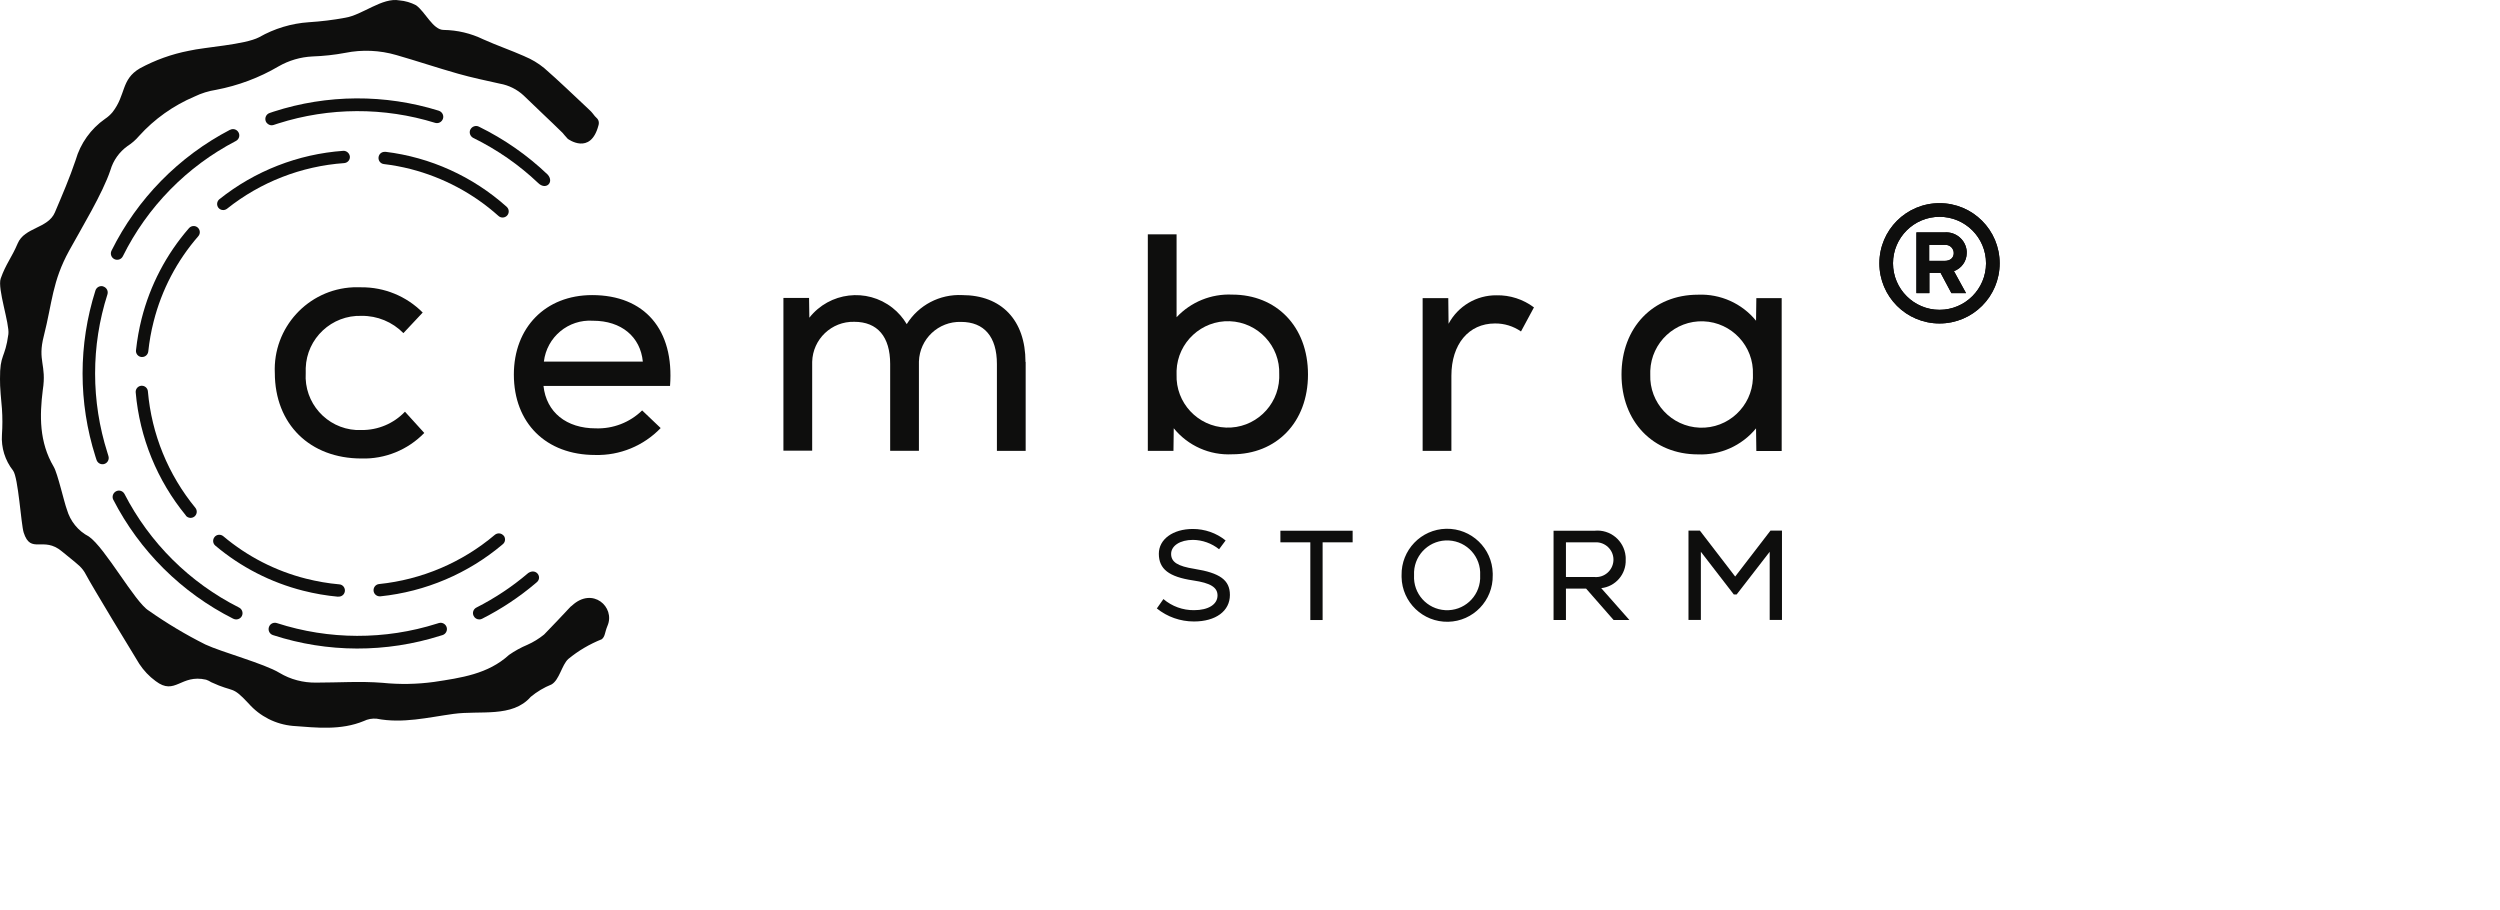
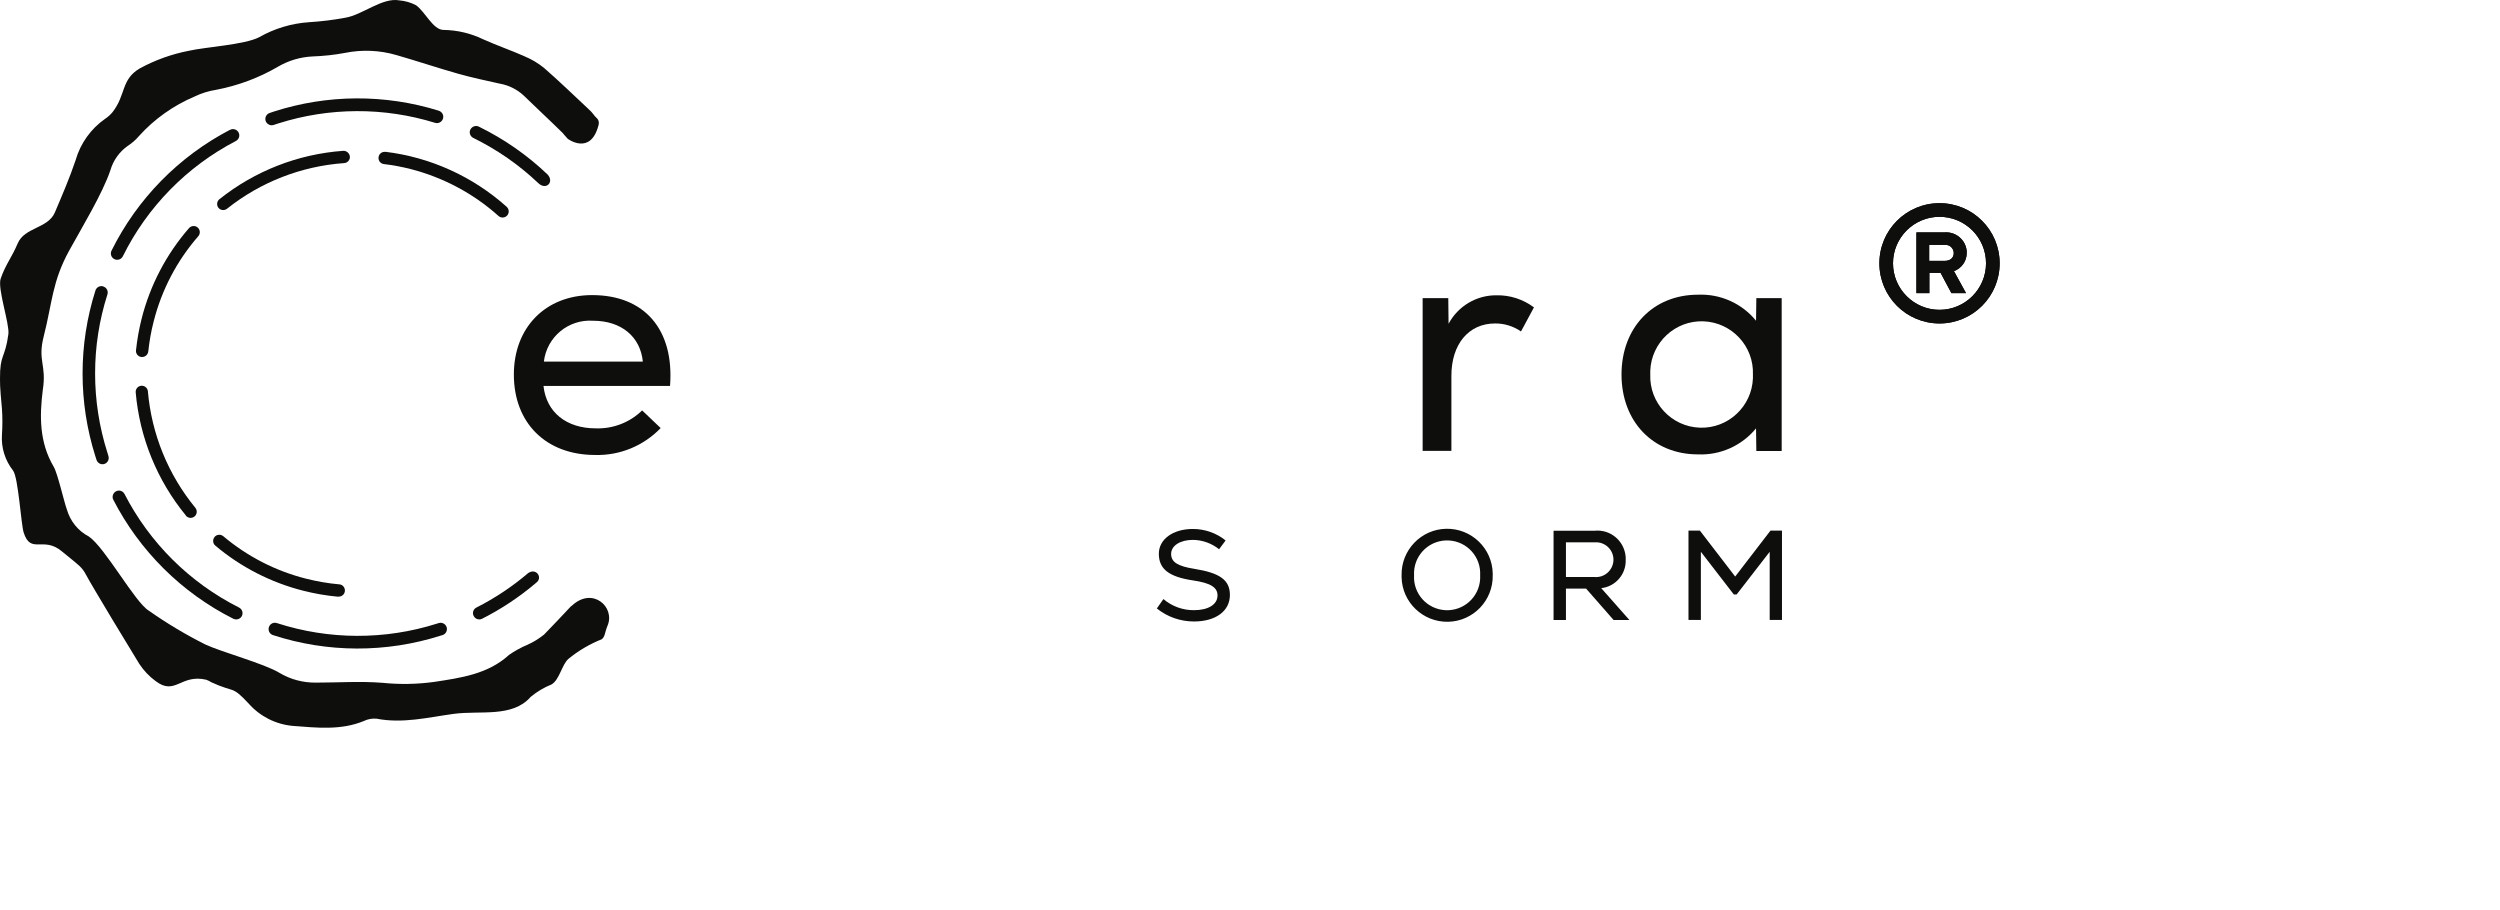
<svg xmlns="http://www.w3.org/2000/svg" id="Ebene_1" width="256.443" height="93.309" viewBox="0 0 256.443 93.309">
  <defs>
    <style>.cls-1{clip-path:url(#clippath);}.cls-2{fill:none;}.cls-2,.cls-3{stroke-width:0px;}.cls-3{fill:#0e0e0d;}</style>
    <clipPath id="clippath">
      <rect class="cls-2" width="205.12" height="74.67" />
    </clipPath>
  </defs>
  <g id="Gruppe_12433">
    <g class="cls-1">
      <g id="Gruppe_12433-2">
        <path id="Pfad_30040" class="cls-3" d="m118.66,62.42l.68-.97c.88.75,1.99,1.15,3.14,1.14,1.47,0,2.41-.59,2.41-1.51,0-.84-.73-1.28-2.5-1.54-2.49-.37-3.52-1.17-3.52-2.74,0-1.48,1.44-2.54,3.49-2.54,1.22,0,2.41.41,3.36,1.18l-.67.9c-.76-.61-1.71-.95-2.68-.96-1.32,0-2.24.6-2.24,1.44s.68,1.26,2.38,1.53c2.63.42,3.65,1.15,3.65,2.68,0,1.65-1.45,2.72-3.69,2.72-1.39,0-2.74-.47-3.82-1.35" />
-         <path id="Pfad_30041" class="cls-3" d="m138.75,55.63h-3.08v7.97h-1.26v-7.97h-3.07v-1.19h7.41v1.19Z" />
        <path id="Pfad_30042" class="cls-3" d="m143.77,59.01c-.05-2.58,2-4.72,4.58-4.77s4.72,2,4.77,4.58c0,.06,0,.13,0,.19.05,2.58-2,4.72-4.58,4.77s-4.72-2-4.77-4.58c0-.06,0-.13,0-.19m8.06,0c.1-1.87-1.33-3.47-3.21-3.57-1.87-.1-3.47,1.33-3.57,3.21,0,.12,0,.25,0,.37-.1,1.87,1.33,3.47,3.21,3.57,1.87.1,3.47-1.33,3.57-3.21,0-.12,0-.25,0-.37" />
        <path id="Pfad_30043" class="cls-3" d="m162.71,60.38h-2.08v3.22h-1.27v-9.16h4.21c1.6-.16,3.02,1.01,3.18,2.61.01.12.02.24.01.36.06,1.48-1.04,2.76-2.51,2.92l2.89,3.27h-1.62l-2.82-3.22Zm-2.08-4.75v3.56h2.97c.98.07,1.83-.68,1.9-1.66.07-.98-.68-1.83-1.66-1.9-.08,0-.16,0-.24,0h-2.97Z" />
        <path id="Pfad_30044" class="cls-3" d="m182.79,54.43v9.16h-1.26v-6.99l-3.39,4.38h-.29l-3.38-4.38v6.99h-1.27v-9.16h1.17l3.62,4.71,3.62-4.71h1.16Z" />
        <path id="Pfad_30045" class="cls-3" d="m205.12,27.01c0,3.41-2.76,6.17-6.17,6.17s-6.17-2.76-6.17-6.17,2.76-6.17,6.17-6.17,6.17,2.76,6.17,6.17m-1.4,0c0-2.64-2.14-4.77-4.77-4.77s-4.77,2.14-4.77,4.77,2.14,4.77,4.77,4.77,4.77-2.14,4.77-4.77m-3.29.8l1.24,2.26h-1.5l-1.11-2.08h-1.15v2.08h-1.33v-6.23h2.87c1.16-.1,2.19.76,2.29,1.92,0,.07,0,.13,0,.2,0,.84-.54,1.58-1.33,1.86m-2.52-2.7v1.64h1.59c.57,0,.93-.31.93-.8,0-.46-.37-.84-.83-.84-.03,0-.06,0-.1,0h-1.59Z" />
        <path id="Pfad_30046" class="cls-3" d="m68.73,39.59h-12.98c.29,2.7,2.35,4.35,5.36,4.35,1.77.06,3.49-.6,4.76-1.84l1.9,1.81c-1.75,1.82-4.19,2.83-6.72,2.76-5.04,0-8.34-3.27-8.34-8.25,0-4.82,3.24-8.15,8.03-8.15,5.39,0,8.44,3.55,7.99,9.33m-12.94-2.51h10.15c-.25-2.54-2.19-4.19-5.11-4.19-2.53-.17-4.74,1.67-5.04,4.19" />
-         <path id="Pfad_30047" class="cls-3" d="m105.21,37.14v9.11h-2.95v-8.91c0-2.79-1.3-4.32-3.68-4.32-2.32-.07-4.25,1.75-4.32,4.07,0,.14,0,.29,0,.43v8.72h-2.95v-8.91c0-2.79-1.3-4.32-3.68-4.32-2.33-.06-4.26,1.78-4.32,4.11,0,.13,0,.26,0,.39v8.72h-2.95v-15.67h2.63l.03,2.03c2.07-2.63,5.88-3.09,8.52-1.02.59.46,1.09,1.04,1.47,1.68,1.21-1.95,3.39-3.09,5.68-2.98,4.03,0,6.5,2.57,6.5,6.85" />
-         <path id="Pfad_30048" class="cls-3" d="m134.17,38.41c0,4.95-3.27,8.19-7.77,8.19-2.31.12-4.54-.87-6-2.67l-.03,2.32h-2.63v-22.21h2.95v8.5c1.47-1.57,3.56-2.42,5.71-2.32,4.5,0,7.77,3.24,7.77,8.19m-2.95,0c.11-2.91-2.17-5.35-5.07-5.46s-5.35,2.17-5.46,5.07c0,.13,0,.26,0,.38-.11,2.91,2.17,5.35,5.07,5.46s5.35-2.17,5.46-5.07c0-.13,0-.26,0-.38" />
        <path id="Pfad_30049" class="cls-3" d="m157.35,31.53l-1.33,2.47c-.78-.54-1.71-.83-2.67-.82-2.7,0-4.47,2.13-4.47,5.36v7.71h-2.95v-15.67h2.63l.03,2.63c.97-1.81,2.86-2.94,4.92-2.92,1.38-.03,2.73.41,3.84,1.24" />
        <path id="Pfad_30050" class="cls-3" d="m182.76,30.58v15.68h-2.6l-.03-2.32c-1.46,1.78-3.67,2.77-5.96,2.67-4.6,0-7.84-3.36-7.84-8.19s3.24-8.19,7.84-8.19c2.3-.1,4.51.89,5.96,2.67l.03-2.32h2.6Zm-2.95,7.84c.11-2.91-2.17-5.35-5.07-5.46-2.91-.11-5.35,2.17-5.46,5.07,0,.13,0,.26,0,.38-.11,2.91,2.17,5.35,5.07,5.46,2.91.11,5.35-2.17,5.46-5.07,0-.13,0-.26,0-.38" />
        <path id="Pfad_30051" class="cls-3" d="m205.12,27.01c0,3.41-2.76,6.17-6.17,6.17s-6.17-2.76-6.17-6.17,2.76-6.17,6.17-6.17,6.17,2.76,6.17,6.17m-1.4,0c0-2.64-2.14-4.77-4.77-4.77s-4.77,2.14-4.77,4.77,2.14,4.77,4.77,4.77,4.77-2.14,4.77-4.77m-3.29.8l1.24,2.26h-1.5l-1.11-2.08h-1.15v2.08h-1.33v-6.23h2.87c1.16-.1,2.19.76,2.29,1.92,0,.07,0,.13,0,.2,0,.84-.54,1.58-1.33,1.86m-2.52-2.7v1.64h1.59c.57,0,.93-.31.93-.8,0-.46-.37-.84-.83-.84-.03,0-.06,0-.1,0h-1.59Z" />
-         <path id="Pfad_30052" class="cls-3" d="m28.19,38.27c-.21-4.65,3.39-8.59,8.04-8.8.27-.01.55-.01.82,0,2.37-.02,4.64.91,6.31,2.59l-1.98,2.11c-1.13-1.15-2.68-1.79-4.29-1.77-3.06-.1-5.63,2.3-5.73,5.36,0,.17,0,.33,0,.5-.19,3.05,2.13,5.67,5.18,5.85.18.01.36.01.54,0,1.68.02,3.3-.66,4.46-1.88l1.98,2.18c-1.69,1.74-4.02,2.69-6.44,2.62-5.28,0-8.89-3.51-8.89-8.79" />
        <path id="Pfad_30053" class="cls-3" d="m53.82,5.78c-1.4-.62-2.86-1.12-4.26-1.75-1.26-.61-2.64-.94-4.05-.96-1.1,0-1.87-1.84-2.83-2.53-.53-.28-1.11-.45-1.71-.5-1.75-.33-3.8,1.5-5.56,1.78-1.23.23-2.48.38-3.73.46-1.79.12-3.54.65-5.1,1.54-1.48.77-5.58,1.01-7.21,1.39-1.76.34-3.45.95-5.02,1.8-1.96,1.15-1.41,2.71-2.81,4.5-.22.26-.47.49-.76.68-1.46,1.02-2.53,2.52-3.02,4.23-.61,1.82-1.38,3.6-2.13,5.37-.7,1.65-3.11,1.52-3.81,3.17-.62,1.47-1.22,2.11-1.75,3.62-.35,1.02.93,4.65.79,5.7C.52,36.81-.02,36.29,0,38.87c-.02.78.13,2.3.2,3.06.06.89.06,1.78,0,2.66-.09,1.33.32,2.64,1.14,3.68.54.71.82,5.53,1.09,6.36.73,2.28,2.01.32,3.92,1.93.6.5,1.22.97,1.8,1.49.27.26.5.56.67.9.52,1.01,4.87,8.19,5.47,9.15.45.68,1.01,1.28,1.67,1.76,2.02,1.54,2.56-.74,5.18-.14.19.07.37.15.53.26,2.41,1.12,2.06.28,3.83,2.18,1.16,1.32,2.78,2.14,4.53,2.3,2.43.18,4.92.48,7.29-.5.41-.2.86-.28,1.31-.24,2.69.52,5.25-.13,7.88-.49,2.74-.38,6.04.42,7.93-1.75.64-.53,1.36-.96,2.13-1.27.81-.46,1.06-2.01,1.72-2.61,1.03-.85,2.19-1.53,3.44-2.03.36-.3.29-.68.59-1.39.81-1.9-1.53-4.04-3.66-2.05-.05.04-.09.07-.14.11-.89.96-1.8,1.91-2.71,2.85-.52.42-1.1.78-1.71,1.05-.67.28-1.3.63-1.89,1.04-2.15,1.97-4.93,2.35-7.69,2.77-1.75.24-3.53.27-5.29.09-2.25-.18-4.53-.02-6.79-.02-1.33.02-2.64-.32-3.77-1-1.56-.95-5.94-2.13-7.6-2.91-2.02-1.01-3.97-2.18-5.82-3.48-1.42-.87-4.47-6.46-6.14-7.6-1.1-.57-1.91-1.58-2.25-2.77-.27-.7-.95-3.72-1.35-4.38-1.5-2.54-1.45-5.25-1.12-7.88.41-2.62-.56-2.96.1-5.52.88-3.46.86-5.6,2.61-8.78,1.24-2.26,3.43-5.86,4.23-8.26.29-.99.91-1.86,1.75-2.46.44-.28.84-.63,1.18-1.03,1.58-1.75,3.53-3.13,5.7-4.05.7-.34,1.45-.57,2.22-.69,2.25-.43,4.42-1.24,6.39-2.4,1.06-.61,2.25-.96,3.48-1.02,1.13-.04,2.26-.16,3.37-.37,1.74-.35,3.54-.27,5.25.23,2.12.61,4.2,1.31,6.32,1.91,1.41.4,2.85.7,4.28,1.02.91.16,1.76.58,2.44,1.21,1.32,1.29,2.69,2.55,4,3.84.07.07.13.16.2.24.18.19.33.37.33.37,0,0,2.33,1.74,3.15-1.38.05-.16.05-.33,0-.48-.03-.08-.07-.15-.12-.21-.17-.16-.33-.33-.46-.52-.05-.07-.1-.13-.16-.19-.12-.12-.24-.23-.34-.33-1.49-1.39-2.95-2.81-4.49-4.15-.61-.5-1.28-.9-2.01-1.2" />
        <path id="Pfad_30054" class="cls-3" d="m10.6,29.38c-.34-.11-.7.08-.81.42-1.76,5.54-1.76,11.49,0,17.03l.11.34c.09.27.33.45.61.45.07,0,.14-.01.2-.03.34-.11.52-.48.41-.82l-.1-.33c-1.68-5.28-1.69-10.96,0-16.24.11-.34-.08-.7-.42-.81" />
        <path id="Pfad_30055" class="cls-3" d="m49.16,63.54c.1,0,.2-.02.29-.07,2-1.01,3.87-2.26,5.57-3.71h0c.67-.51,0-1.52-.82-.99-.02,0-.03.02-.04.03-1.62,1.38-3.4,2.56-5.29,3.52-.32.16-.45.55-.28.87.11.22.33.35.58.35" />
        <path id="Pfad_30056" class="cls-3" d="m23.6,13.31c-5.26,2.74-9.52,7.08-12.16,12.4-.16.32-.03.71.29.87.32.16.71.03.87-.29h0c2.51-5.07,6.58-9.22,11.6-11.83.32-.17.44-.56.27-.87-.17-.32-.56-.44-.87-.27" />
        <path id="Pfad_30057" class="cls-3" d="m45.02,11.36c-5.53-1.72-11.45-1.69-16.95.09l-.41.14c-.34.11-.52.48-.41.82.09.26.34.44.61.44.07,0,.14-.01.2-.03l.49-.16c5.23-1.66,10.84-1.68,16.08-.06.34.11.7-.09.81-.43.11-.34-.09-.7-.43-.81" />
        <path id="Pfad_30058" class="cls-3" d="m48.25,13.28c-.16.32-.02.71.3.87,0,0,0,0,0,0,2.44,1.2,4.68,2.75,6.65,4.62.79.78,1.67-.06.99-.85-2.09-2-4.48-3.66-7.07-4.93-.32-.16-.71-.02-.87.3,0,0,0,0,0,0" />
        <path id="Pfad_30059" class="cls-3" d="m23.94,63.47c.32.16.71.03.87-.28,0,0,0,0,0,0,.16-.32.03-.71-.29-.87-5.06-2.55-9.17-6.63-11.76-11.67-.18-.31-.57-.42-.88-.24-.29.17-.41.53-.27.83,2.71,5.28,7.02,9.56,12.32,12.23" />
        <path id="Pfad_30060" class="cls-3" d="m28.01,65.15c5.59,1.82,11.6,1.83,17.2.05l.17-.05c.34-.1.54-.46.44-.8-.1-.34-.46-.54-.8-.44-.01,0-.02,0-.04.01l-.16.05c-5.34,1.69-11.07,1.67-16.4-.05-.34-.12-.71.05-.83.39-.12.34.05.71.39.83.01,0,.02,0,.04.01" />
        <path id="Pfad_30061" class="cls-3" d="m22.4,21.31c.22.27.61.32.89.1,0,0,0,0,0,0,3.44-2.74,7.63-4.37,12.02-4.68.35-.03.61-.33.58-.67,0,0,0,0,0,0-.04-.34-.33-.6-.67-.59-4.64.33-9.07,2.06-12.71,4.96-.27.22-.32.61-.1.89,0,0,0,0,0,0" />
-         <path id="Pfad_30062" class="cls-3" d="m51.65,54.94c-.22-.27-.62-.3-.89-.08,0,0,0,0,0,0-3.36,2.84-7.5,4.6-11.87,5.05-.35.03-.6.34-.57.69.03.32.3.57.63.57.02,0,.04,0,.07,0,4.63-.48,9.01-2.34,12.56-5.35.27-.22.3-.62.08-.89,0,0,0,0,0,0" />
        <path id="Pfad_30063" class="cls-3" d="m34.69,61.2h.06c.35,0,.63-.28.63-.63,0-.33-.25-.61-.58-.63-1.15-.1-2.28-.3-3.4-.58-3.13-.79-6.03-2.28-8.5-4.36-.27-.22-.67-.19-.89.08s-.19.67.08.89c2.61,2.2,5.69,3.78,9,4.62,1.18.3,2.39.51,3.6.62" />
        <path id="Pfad_30064" class="cls-3" d="m39.53,15.58c-.35-.04-.66.2-.7.55-.04.35.2.66.55.7h0c.92.11,1.84.28,2.74.51,3.34.86,6.43,2.5,9,4.8.25.24.65.23.89-.02.24-.25.23-.65-.02-.89-.01-.01-.02-.02-.03-.03-3.47-3.1-7.81-5.07-12.43-5.63" />
        <path id="Pfad_30065" class="cls-3" d="m19.06,52.89c.22.27.62.31.89.09.27-.22.31-.62.09-.89-2.79-3.4-4.49-7.56-4.87-11.95-.03-.35-.34-.6-.68-.57-.35.03-.6.34-.57.68,0,0,0,0,0,0,.4,4.63,2.2,9.04,5.15,12.63" />
        <path id="Pfad_30066" class="cls-3" d="m19.38,23.41c-2.32,2.67-3.98,5.84-4.85,9.27-.27,1.07-.46,2.15-.58,3.25-.04.35.22.66.56.69,0,0,0,0,0,0,.02,0,.04,0,.07,0,.32,0,.59-.24.63-.57.11-1.03.29-2.06.55-3.07.82-3.24,2.39-6.24,4.58-8.75.23-.26.2-.66-.06-.89-.26-.23-.66-.2-.89.06" />
      </g>
    </g>
  </g>
</svg>